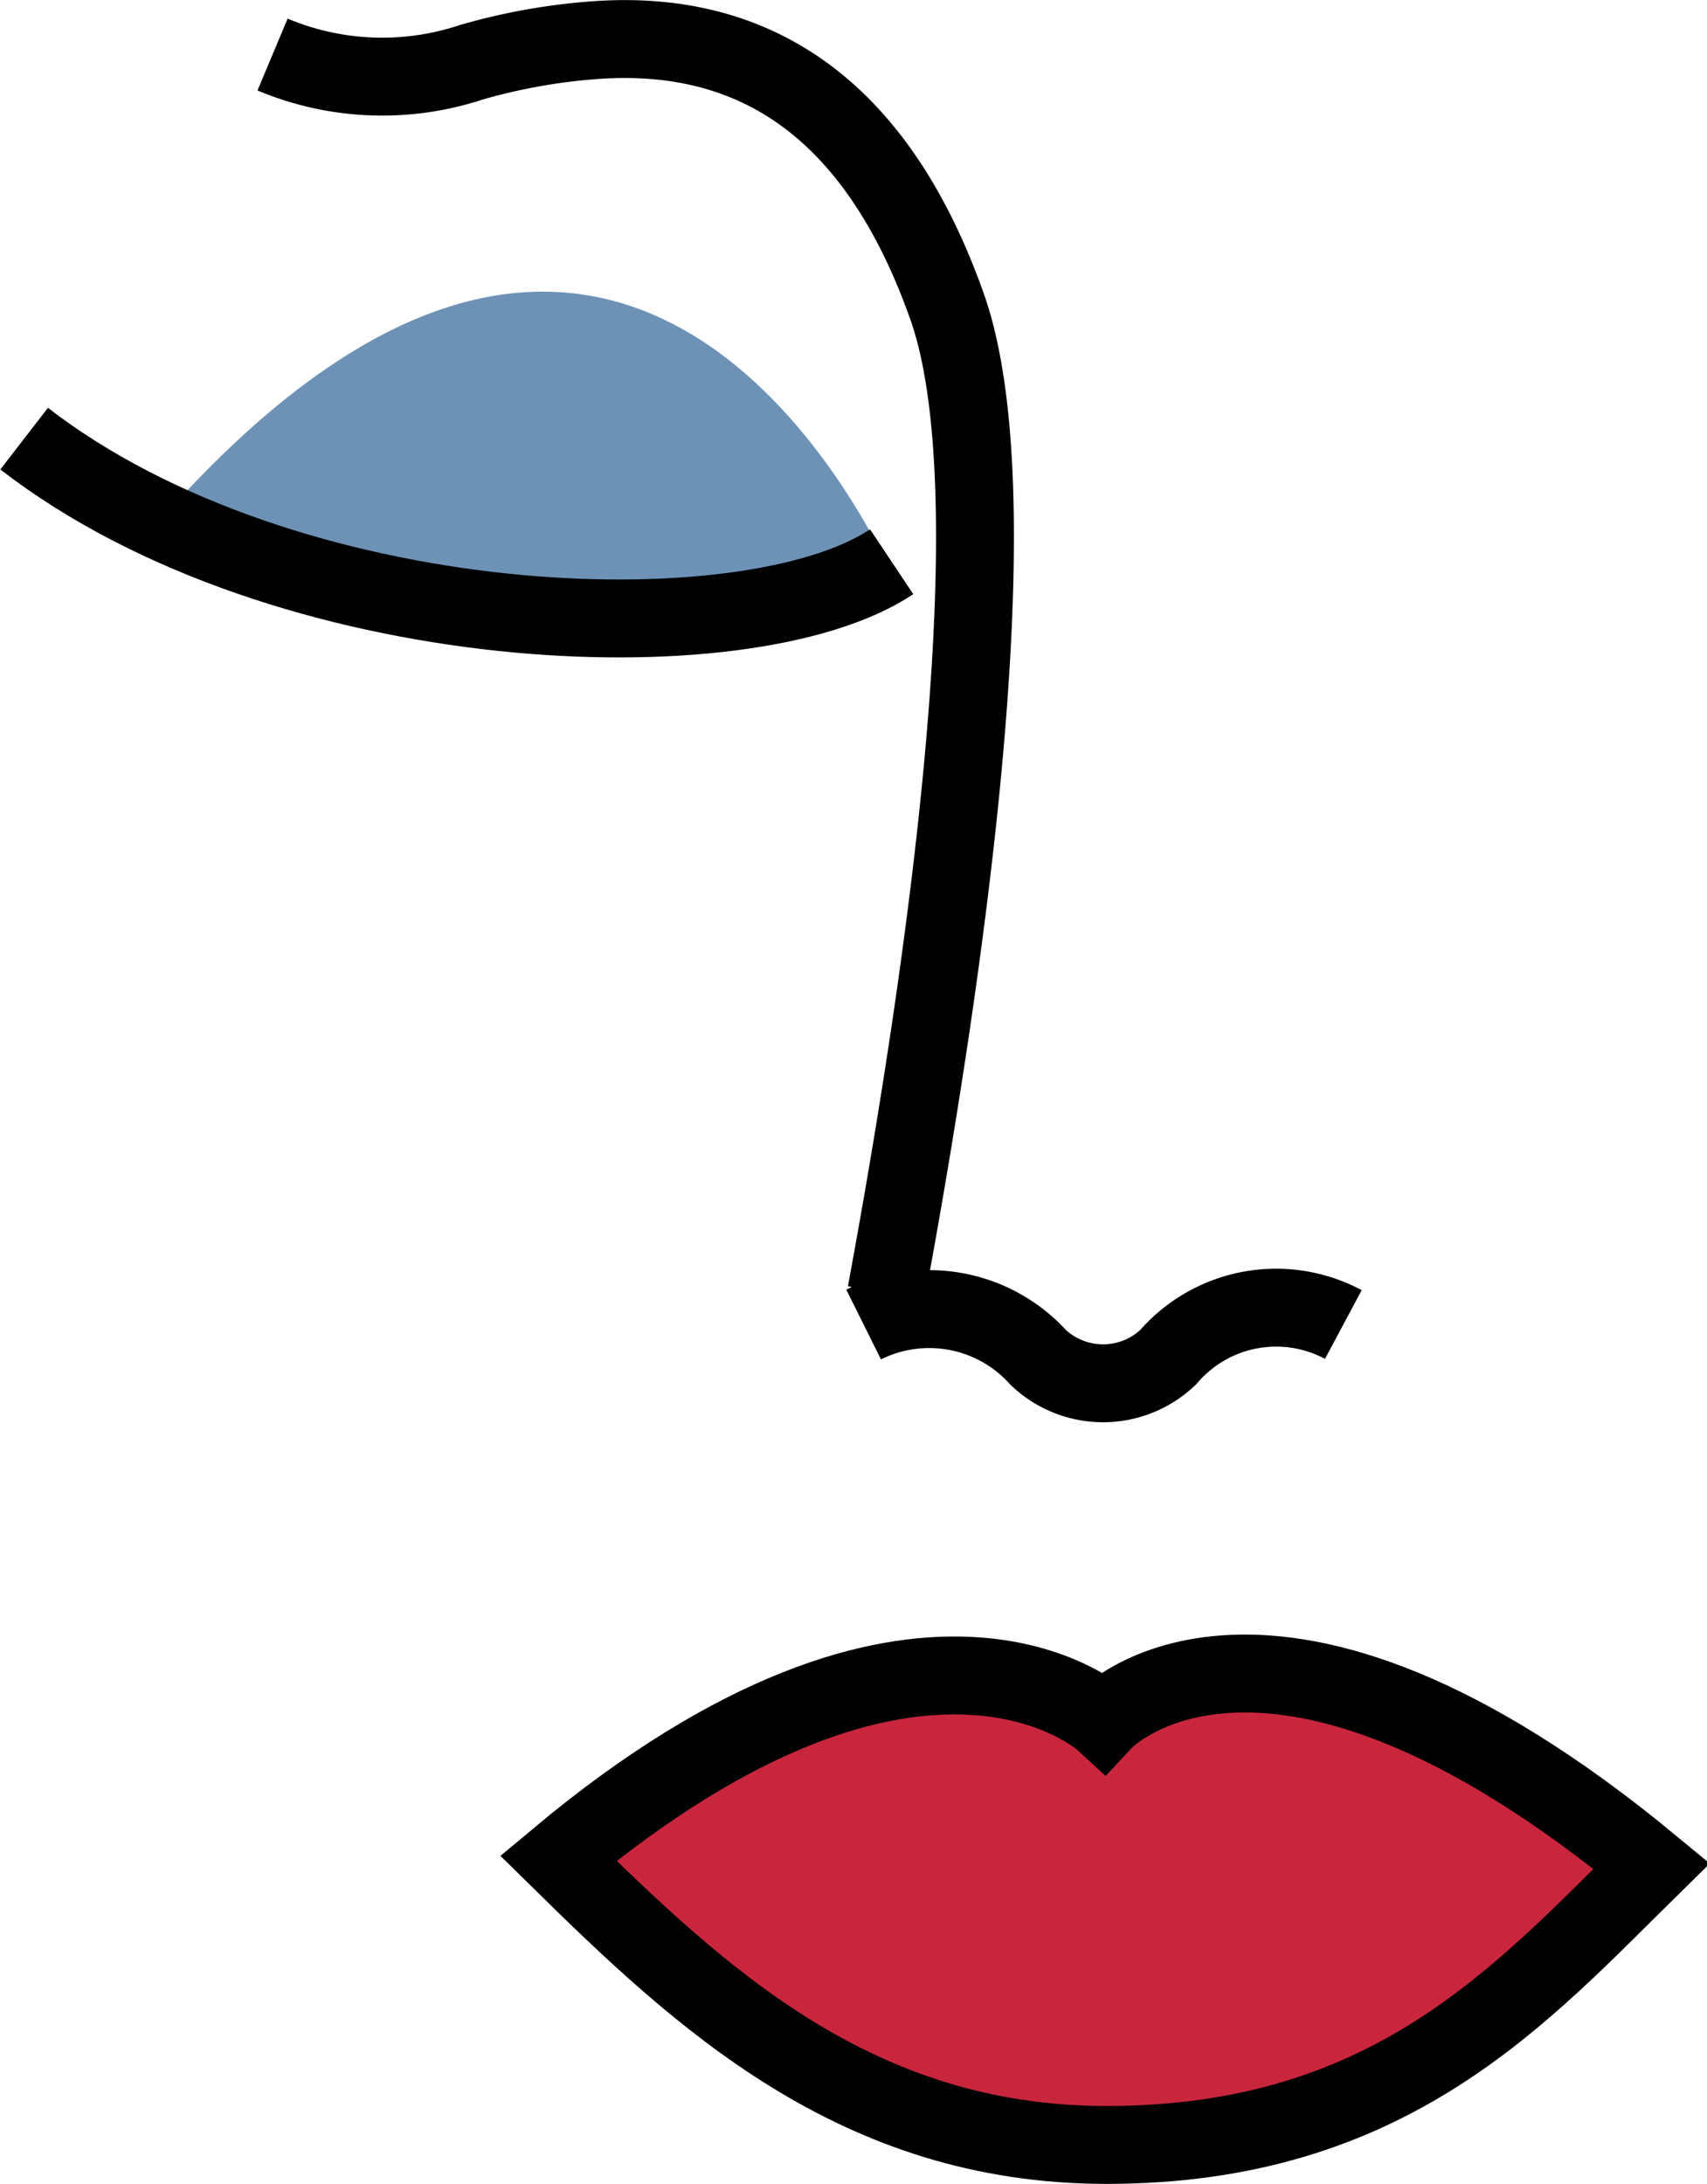
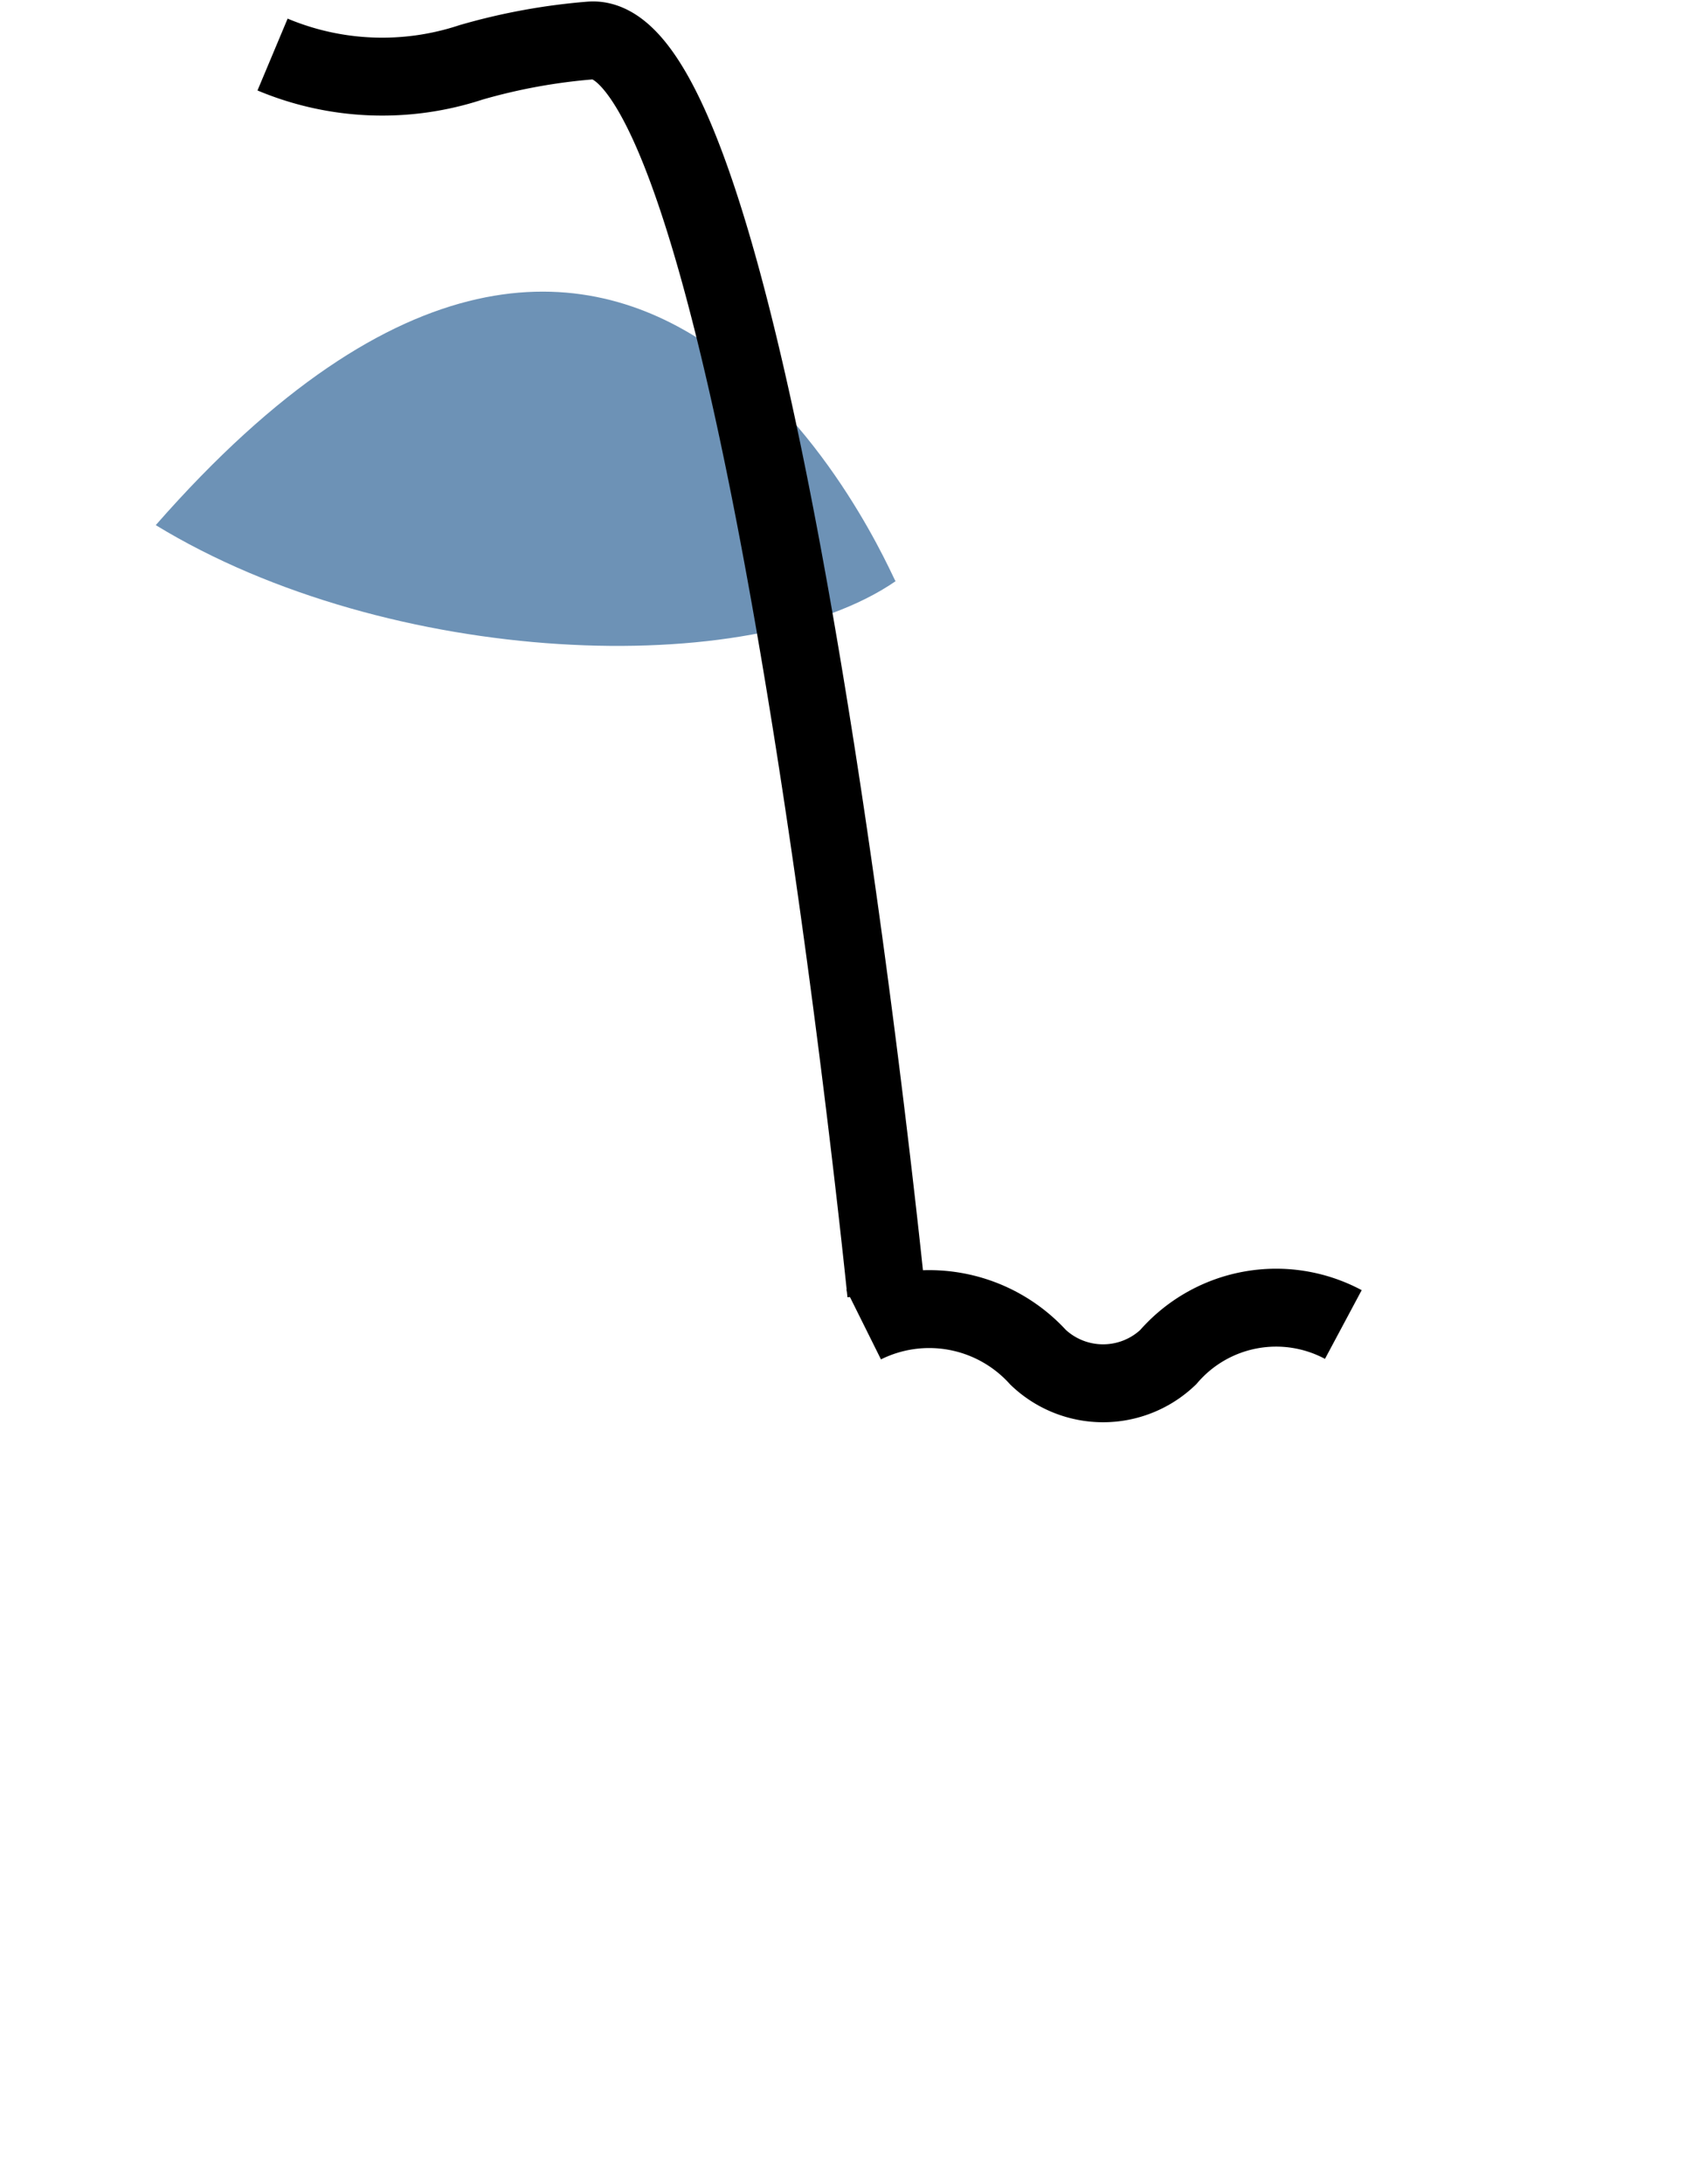
<svg xmlns="http://www.w3.org/2000/svg" viewBox="0 0 21.92 28.03">
  <defs>
    <style>.cls-1{fill:#c9263e;}.cls-2{fill:none;stroke:#000;stroke-miterlimit:10;}.cls-3{fill:#6d92b6;}</style>
  </defs>
  <g id="Слой_2" data-name="Слой 2">
    <g id="Слой_71" data-name="Слой 71">
-       <path class="cls-1" d="M14.17,22.09s-2.33-2.14-7,1.76c2,1.12,3.82,3.68,7.05,3.68,3.65,0,4.85-2.42,7-3.58C16.25,19.85,14.17,22.09,14.17,22.09Z" />
-       <path class="cls-2" d="M14.17,22.09s-2.33-2.14-7,1.76C9,25.65,11,27.53,14.21,27.53c3.65,0,5.33-1.94,7-3.58C16.25,19.85,14.17,22.09,14.17,22.09Z" />
      <path class="cls-2" d="M11.09,17a1.89,1.89,0,0,1,2.24.42,1.21,1.21,0,0,0,1.67,0A1.83,1.83,0,0,1,17.25,17" />
      <path class="cls-3" d="M2,6.74c3,1.83,7.64,2,9.5.72C11.47,7.46,8.26-.4,2,6.74Z" />
-       <path class="cls-2" d="M.31,5.63C3.66,8.22,9.59,8.45,11.45,7.21" />
-       <path class="cls-2" d="M11.38,16.6c.74-4,1.66-10.19.78-12.67S9.74.34,7.58.52A7.75,7.75,0,0,0,6.05.8,3.64,3.64,0,0,1,3.5.7" />
+       <path class="cls-2" d="M11.38,16.6S9.74.34,7.58.52A7.75,7.75,0,0,0,6.05.8,3.64,3.64,0,0,1,3.5.7" />
    </g>
  </g>
</svg>